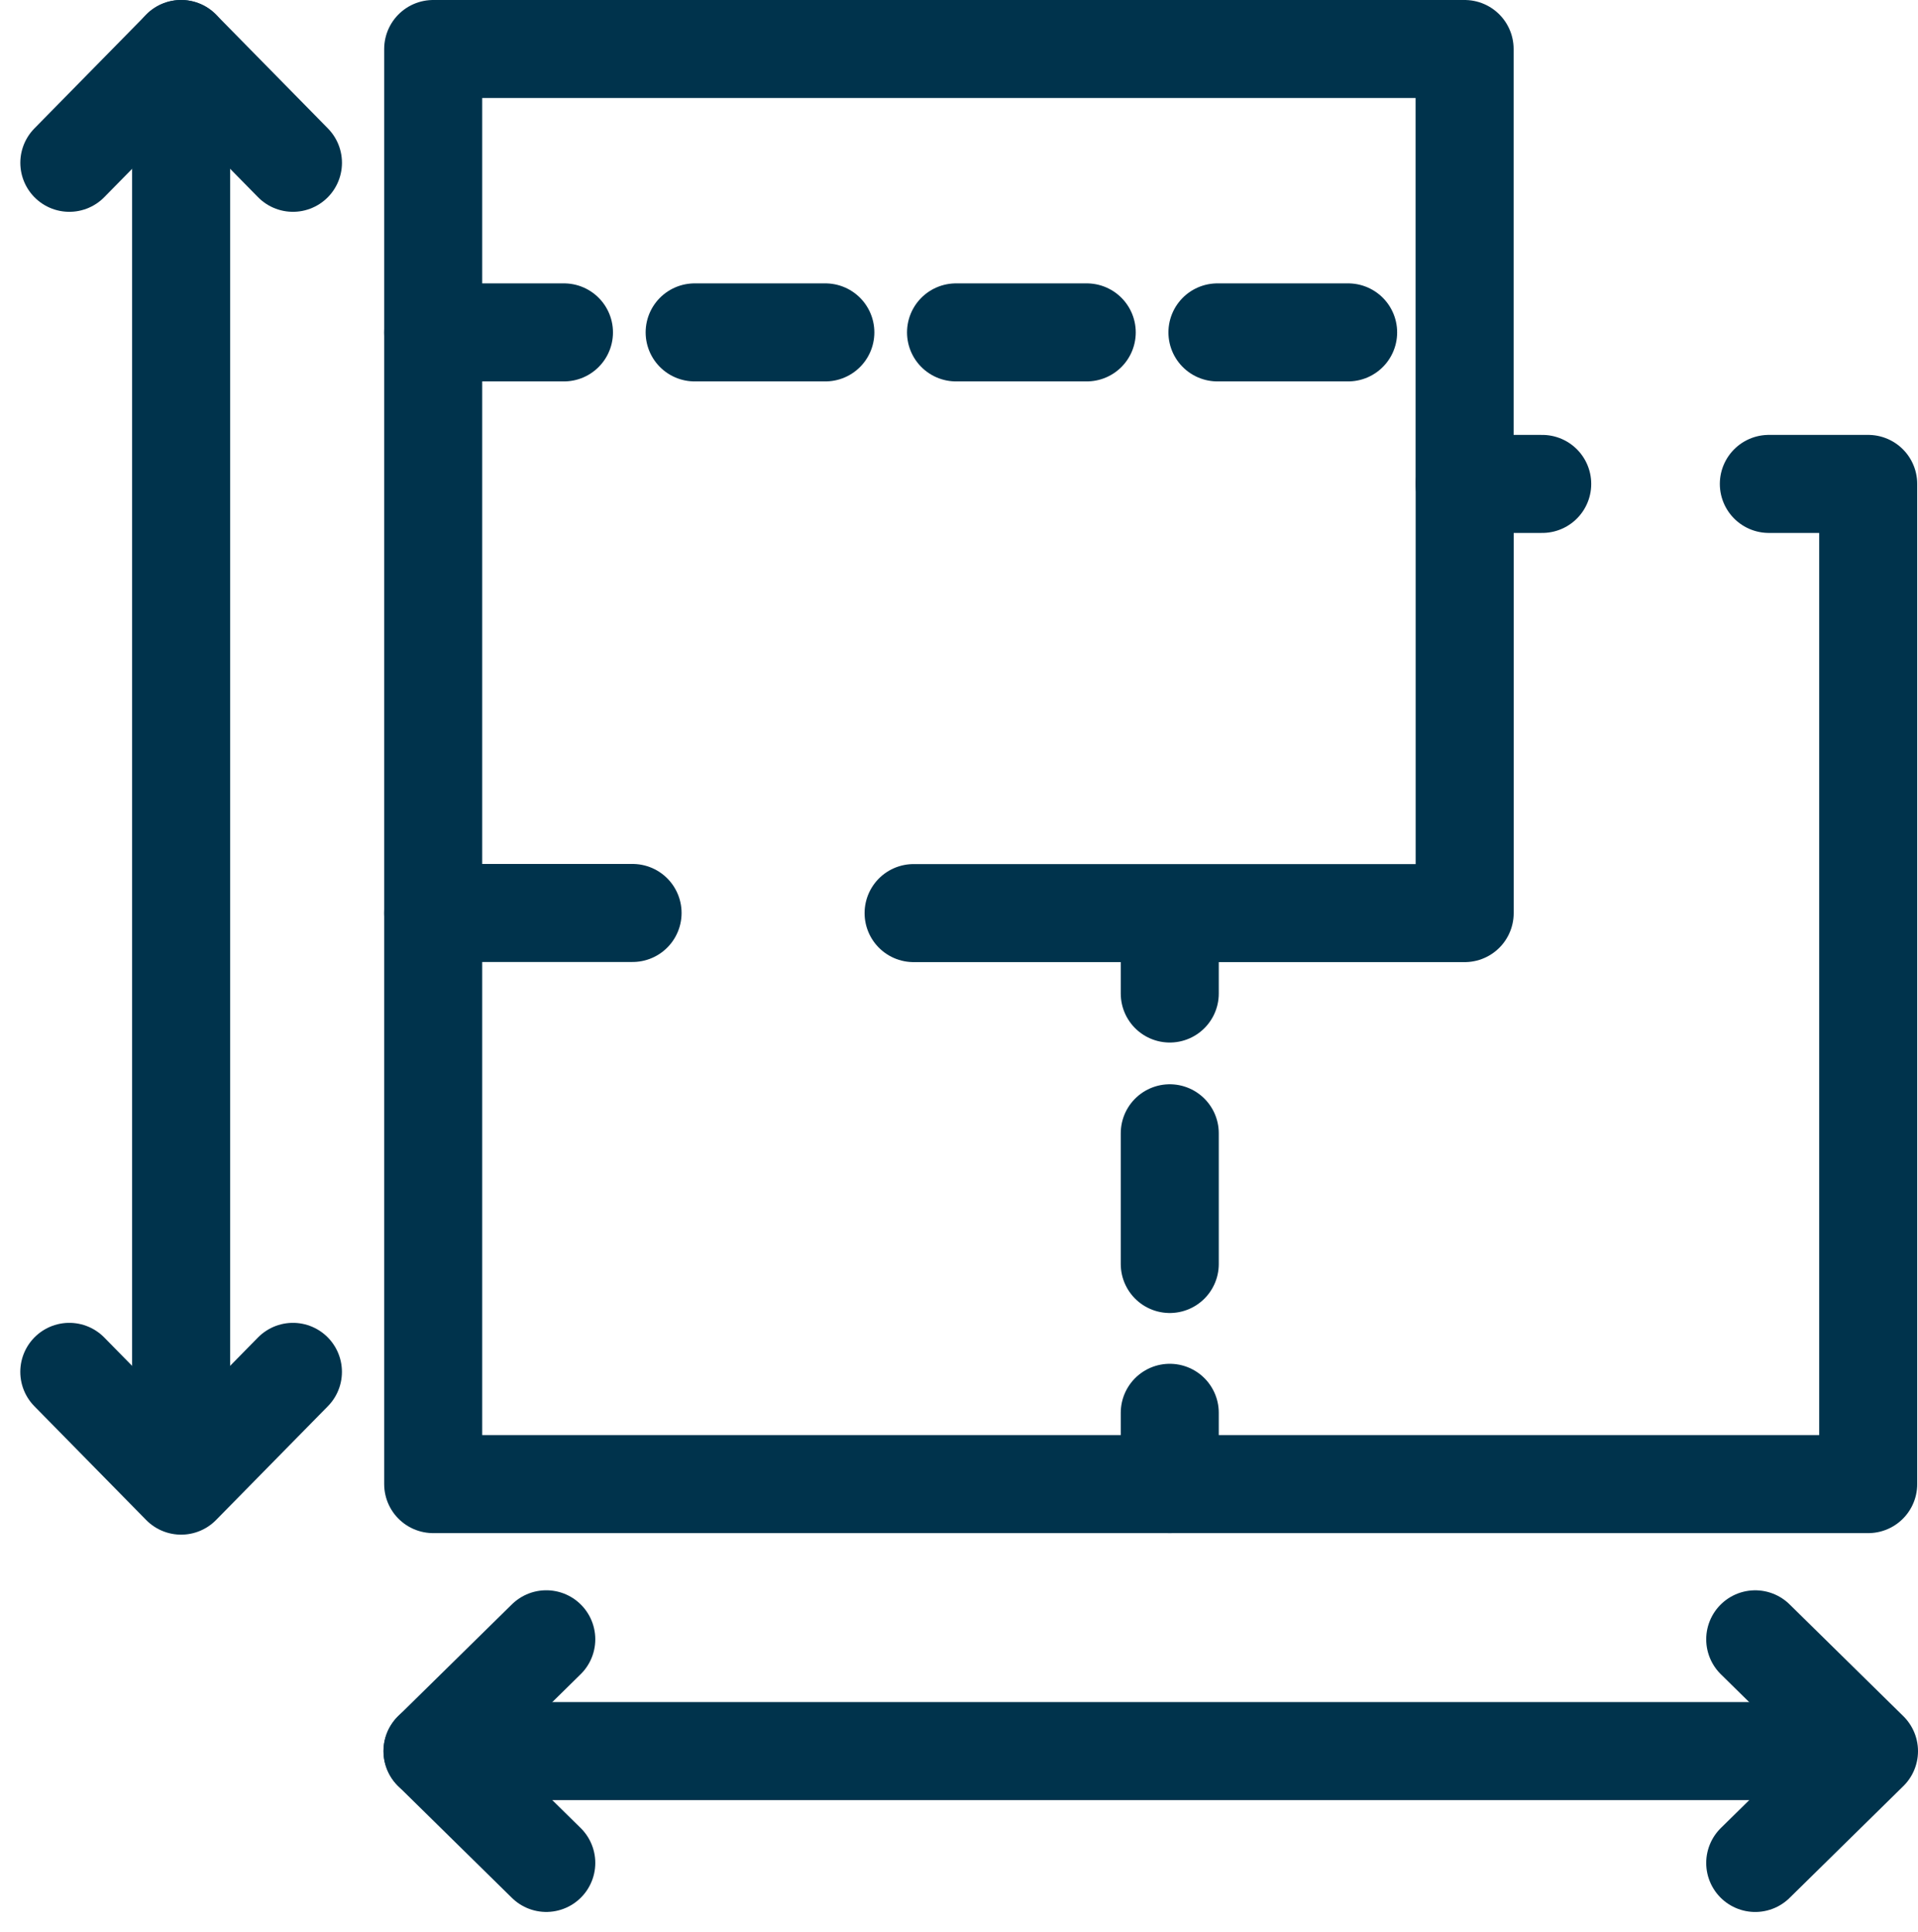
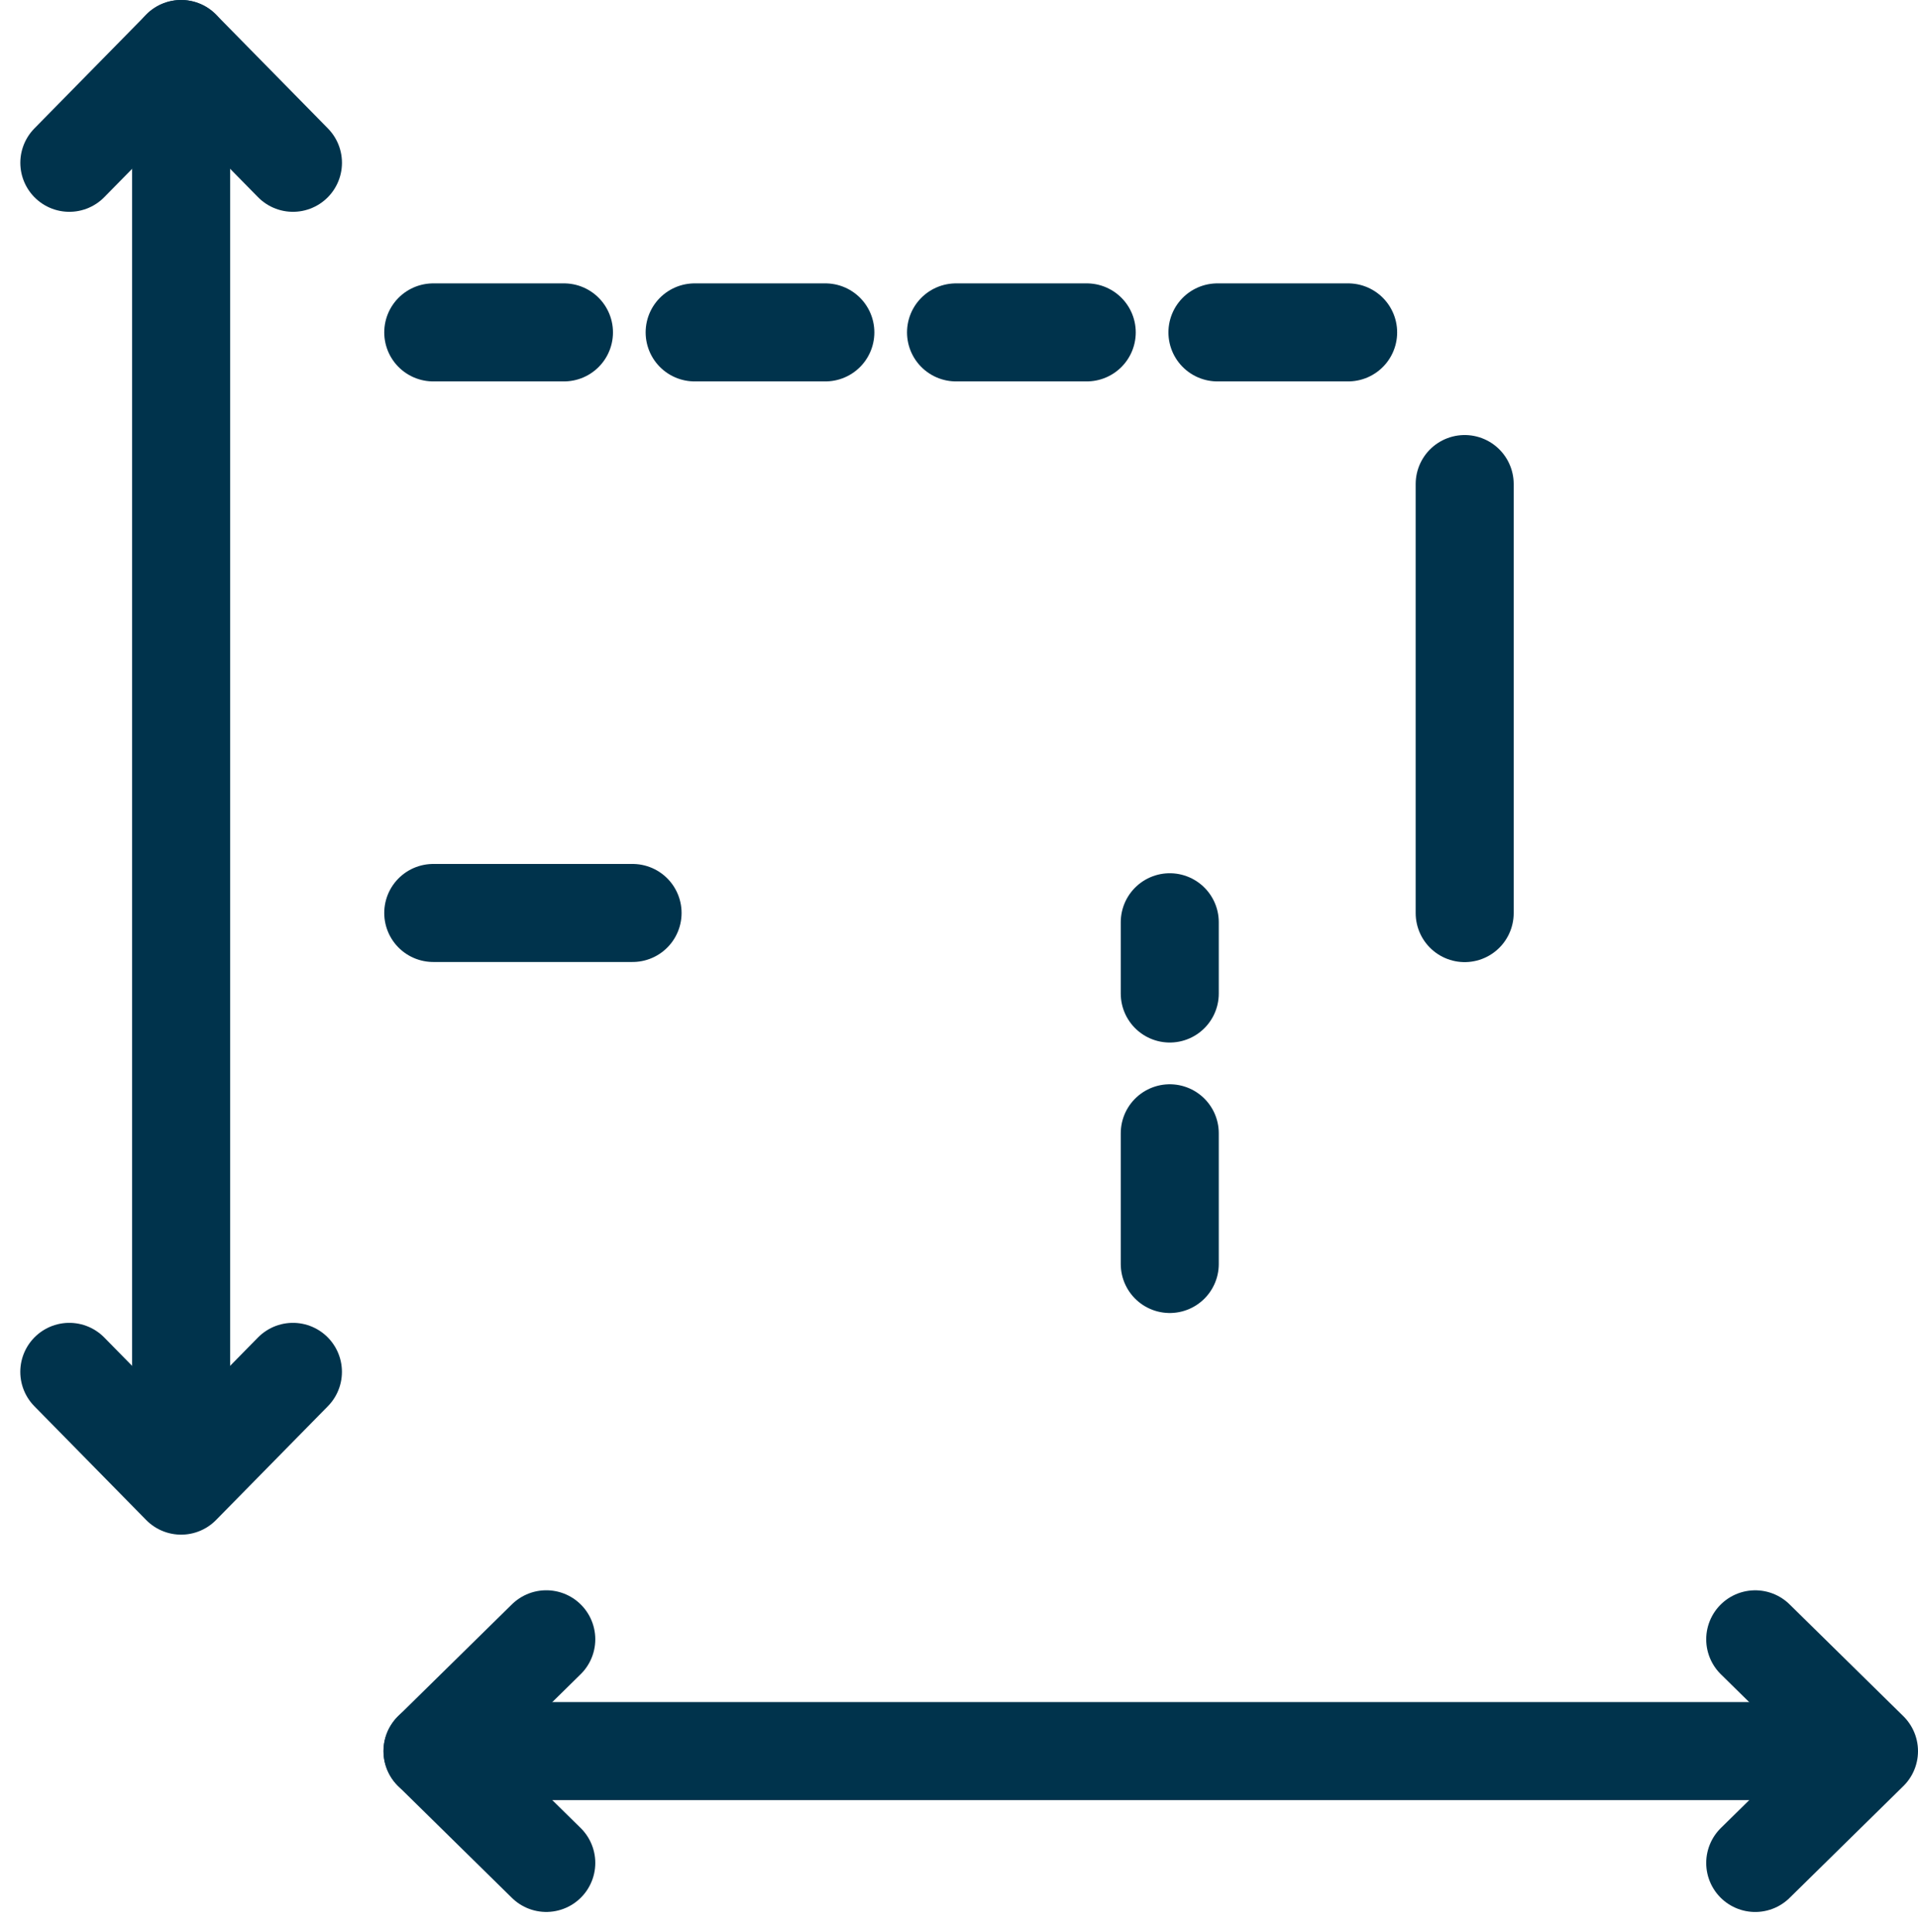
<svg xmlns="http://www.w3.org/2000/svg" width="58.701" height="59.132">
  <g data-name="Group 306">
-     <path data-name="Path 1497" d="M54.136 14.809h3.041v30.608H13.258V1.5h31.567v13.309H47.2" fill="none" stroke="#00334c" stroke-linecap="round" stroke-linejoin="round" stroke-width="3" />
    <path data-name="Line 1819" fill="none" stroke="#00334c" stroke-linecap="round" stroke-linejoin="round" stroke-width="3" d="M19.36 27.939h-6.1" />
-     <path data-name="Path 1498" d="M44.827 14.813v13.13H27.961" fill="none" stroke="#00334c" stroke-linecap="round" stroke-linejoin="round" stroke-width="3" />
+     <path data-name="Path 1498" d="M44.827 14.813v13.13" fill="none" stroke="#00334c" stroke-linecap="round" stroke-linejoin="round" stroke-width="3" />
    <g data-name="Group 299">
      <g data-name="Group 298">
        <g data-name="Group 297" fill="none" stroke="#00334c" stroke-linecap="round" stroke-linejoin="round" stroke-width="3">
          <path data-name="Line 1820" stroke-dasharray="4" d="M35.801 28.223v2.181" />
          <path data-name="Line 1821" stroke-dasharray="4 17.65" d="M35.801 34.681v6.416" />
-           <path data-name="Line 1822" stroke-dasharray="4" d="M35.801 43.235v2.181" />
        </g>
      </g>
    </g>
    <path data-name="Line 1823" fill="none" stroke="#00334c" stroke-linecap="round" stroke-linejoin="round" stroke-width="3" stroke-dasharray="4" d="M13.26 10.172h31.567" />
    <g data-name="Group 302">
      <path data-name="Line 1824" fill="none" stroke="#00334c" stroke-linecap="round" stroke-linejoin="round" stroke-width="3" d="M5.543 1.5v43.917" />
      <g data-name="Group 300">
        <path data-name="Path 1499" d="M8.966 4.982L5.544 1.5h0L2.122 4.982" fill="none" stroke="#00334c" stroke-linecap="round" stroke-linejoin="round" stroke-width="3" />
      </g>
      <g data-name="Group 301">
        <path data-name="Path 1500" d="M2.121 41.982l3.422 3.482h0l3.422-3.482" fill="none" stroke="#00334c" stroke-linecap="round" stroke-linejoin="round" stroke-width="3" />
      </g>
    </g>
    <g data-name="Group 305">
      <path data-name="Line 1825" fill="none" stroke="#00334c" stroke-linecap="round" stroke-linejoin="round" stroke-width="3" d="M13.237 53.588h43.917" />
      <g data-name="Group 303">
        <path data-name="Path 1501" d="M16.719 50.166l-3.482 3.422h0l3.482 3.422" fill="none" stroke="#00334c" stroke-linecap="round" stroke-linejoin="round" stroke-width="3" />
      </g>
      <g data-name="Group 304">
        <path data-name="Path 1502" d="M53.719 57.011l3.482-3.422h0l-3.482-3.422" fill="none" stroke="#00334c" stroke-linecap="round" stroke-linejoin="round" stroke-width="3" />
      </g>
    </g>
  </g>
</svg>